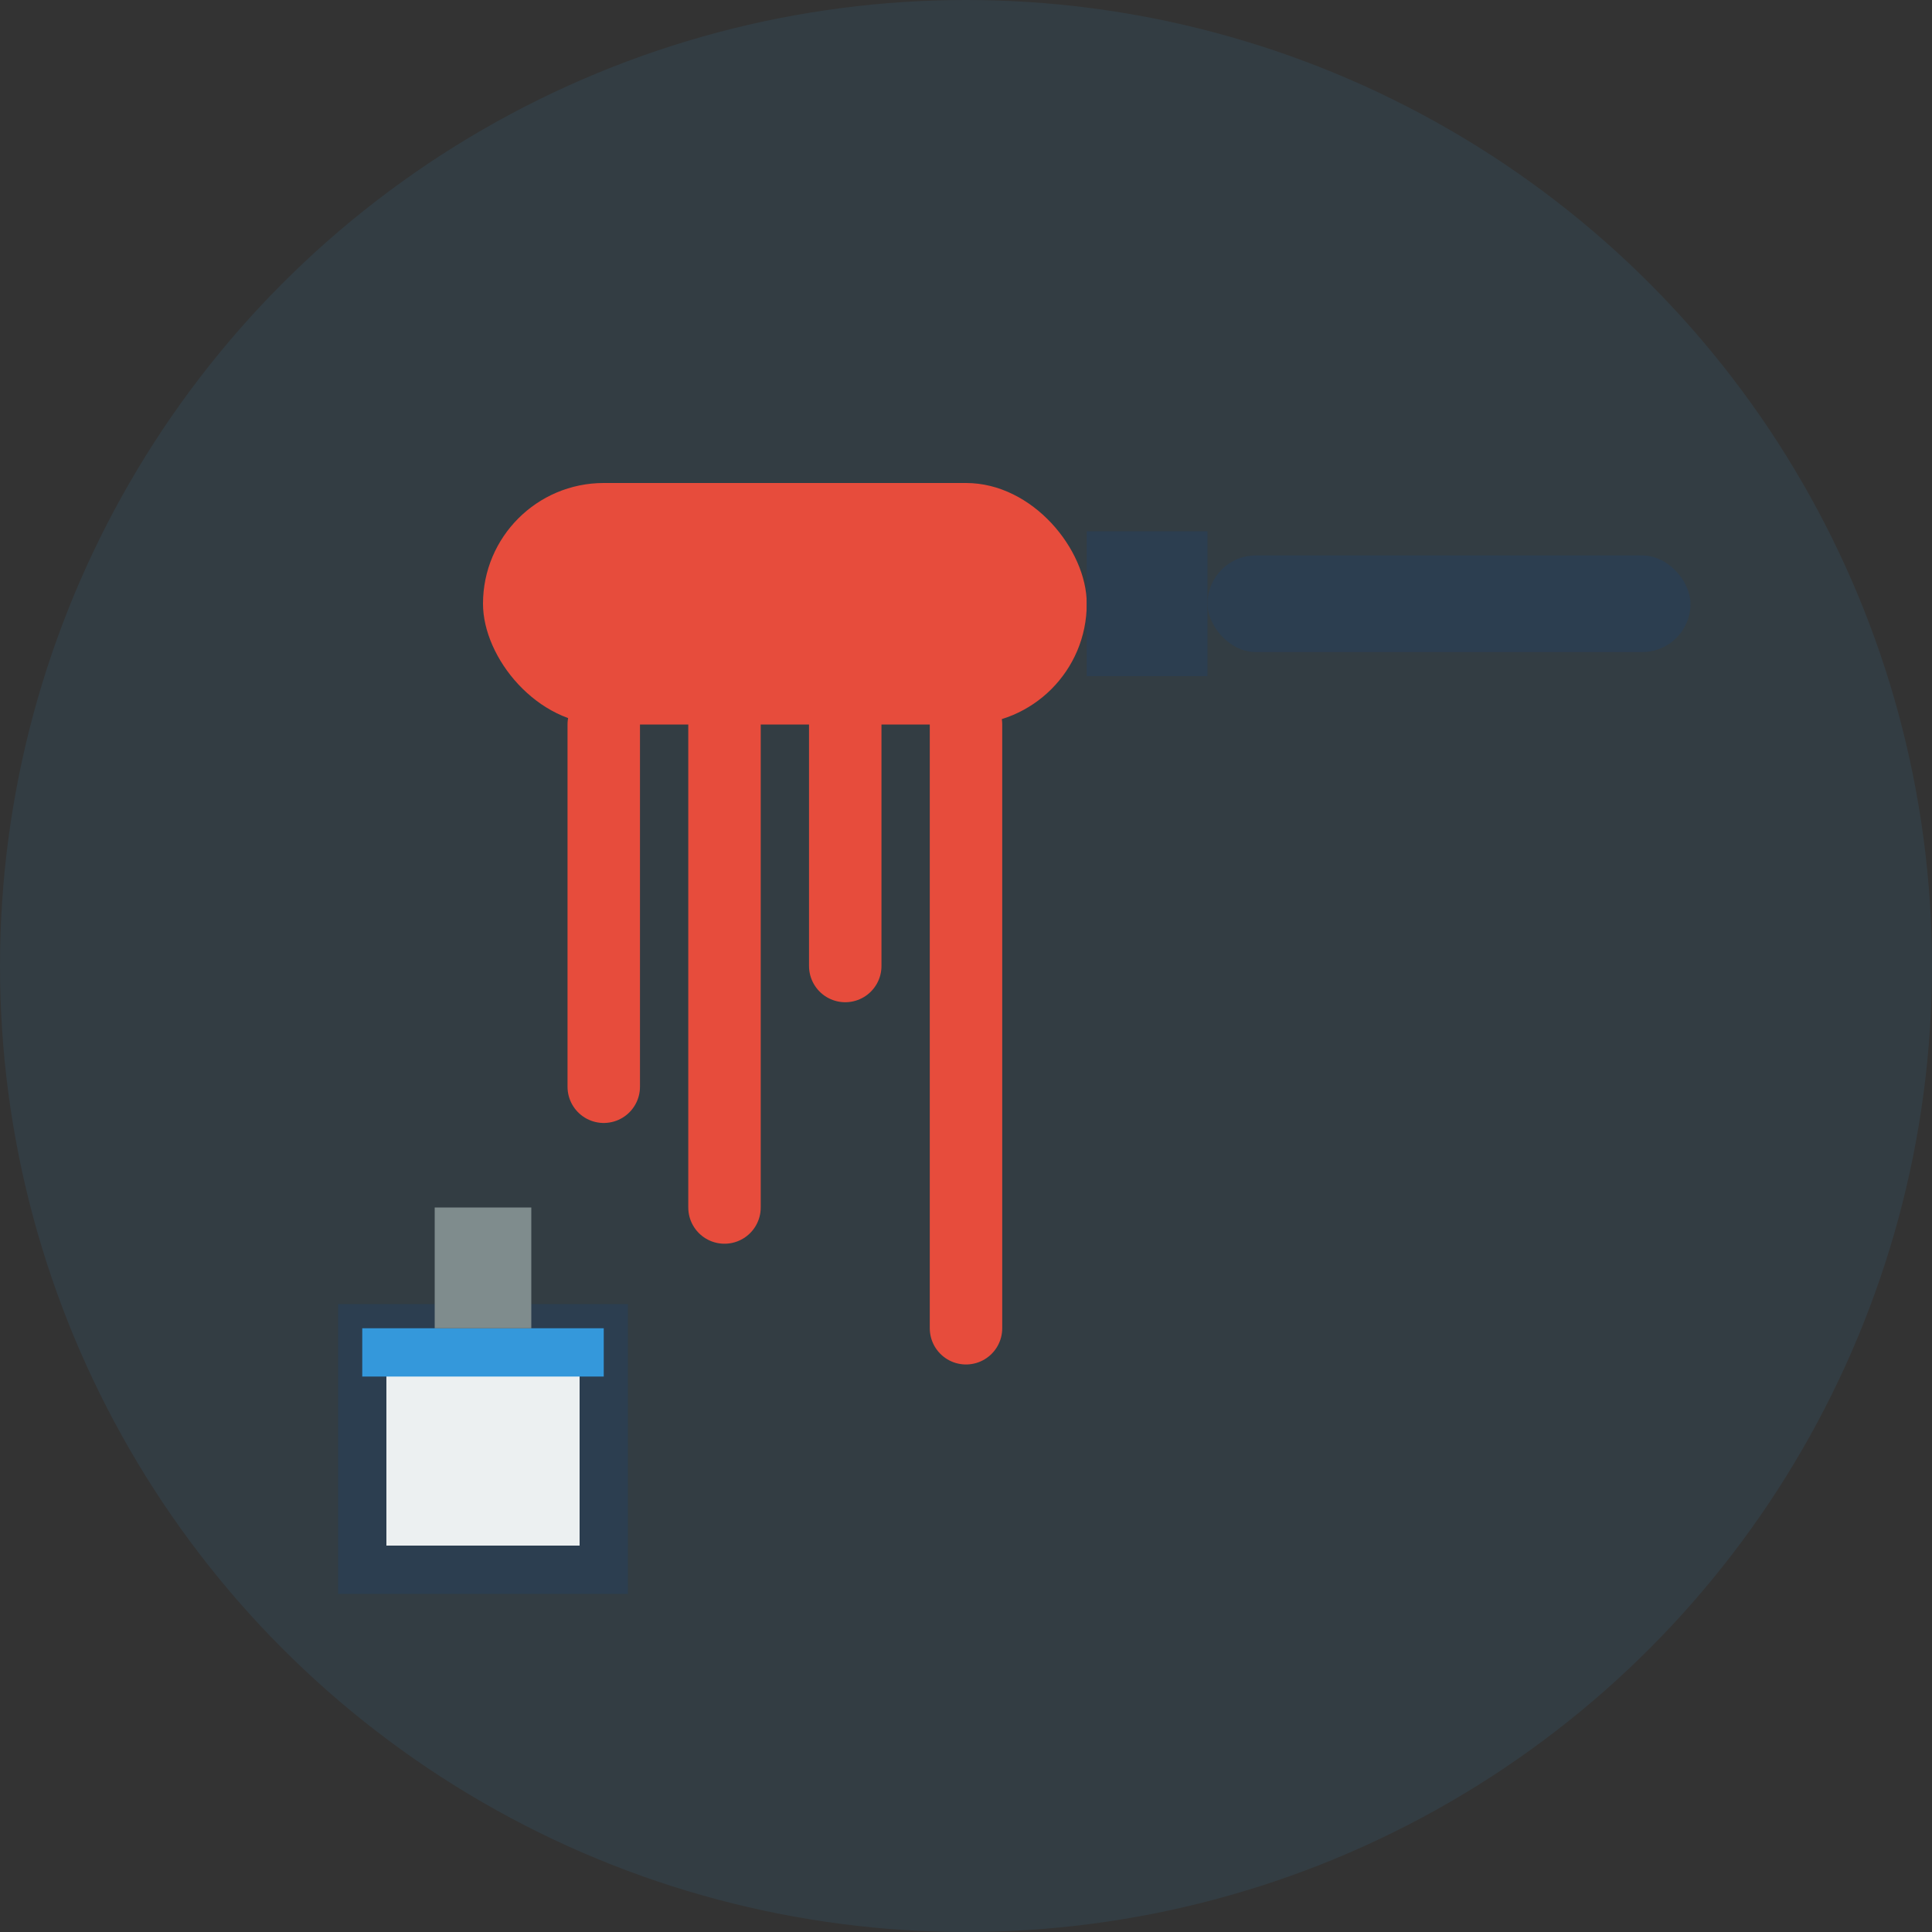
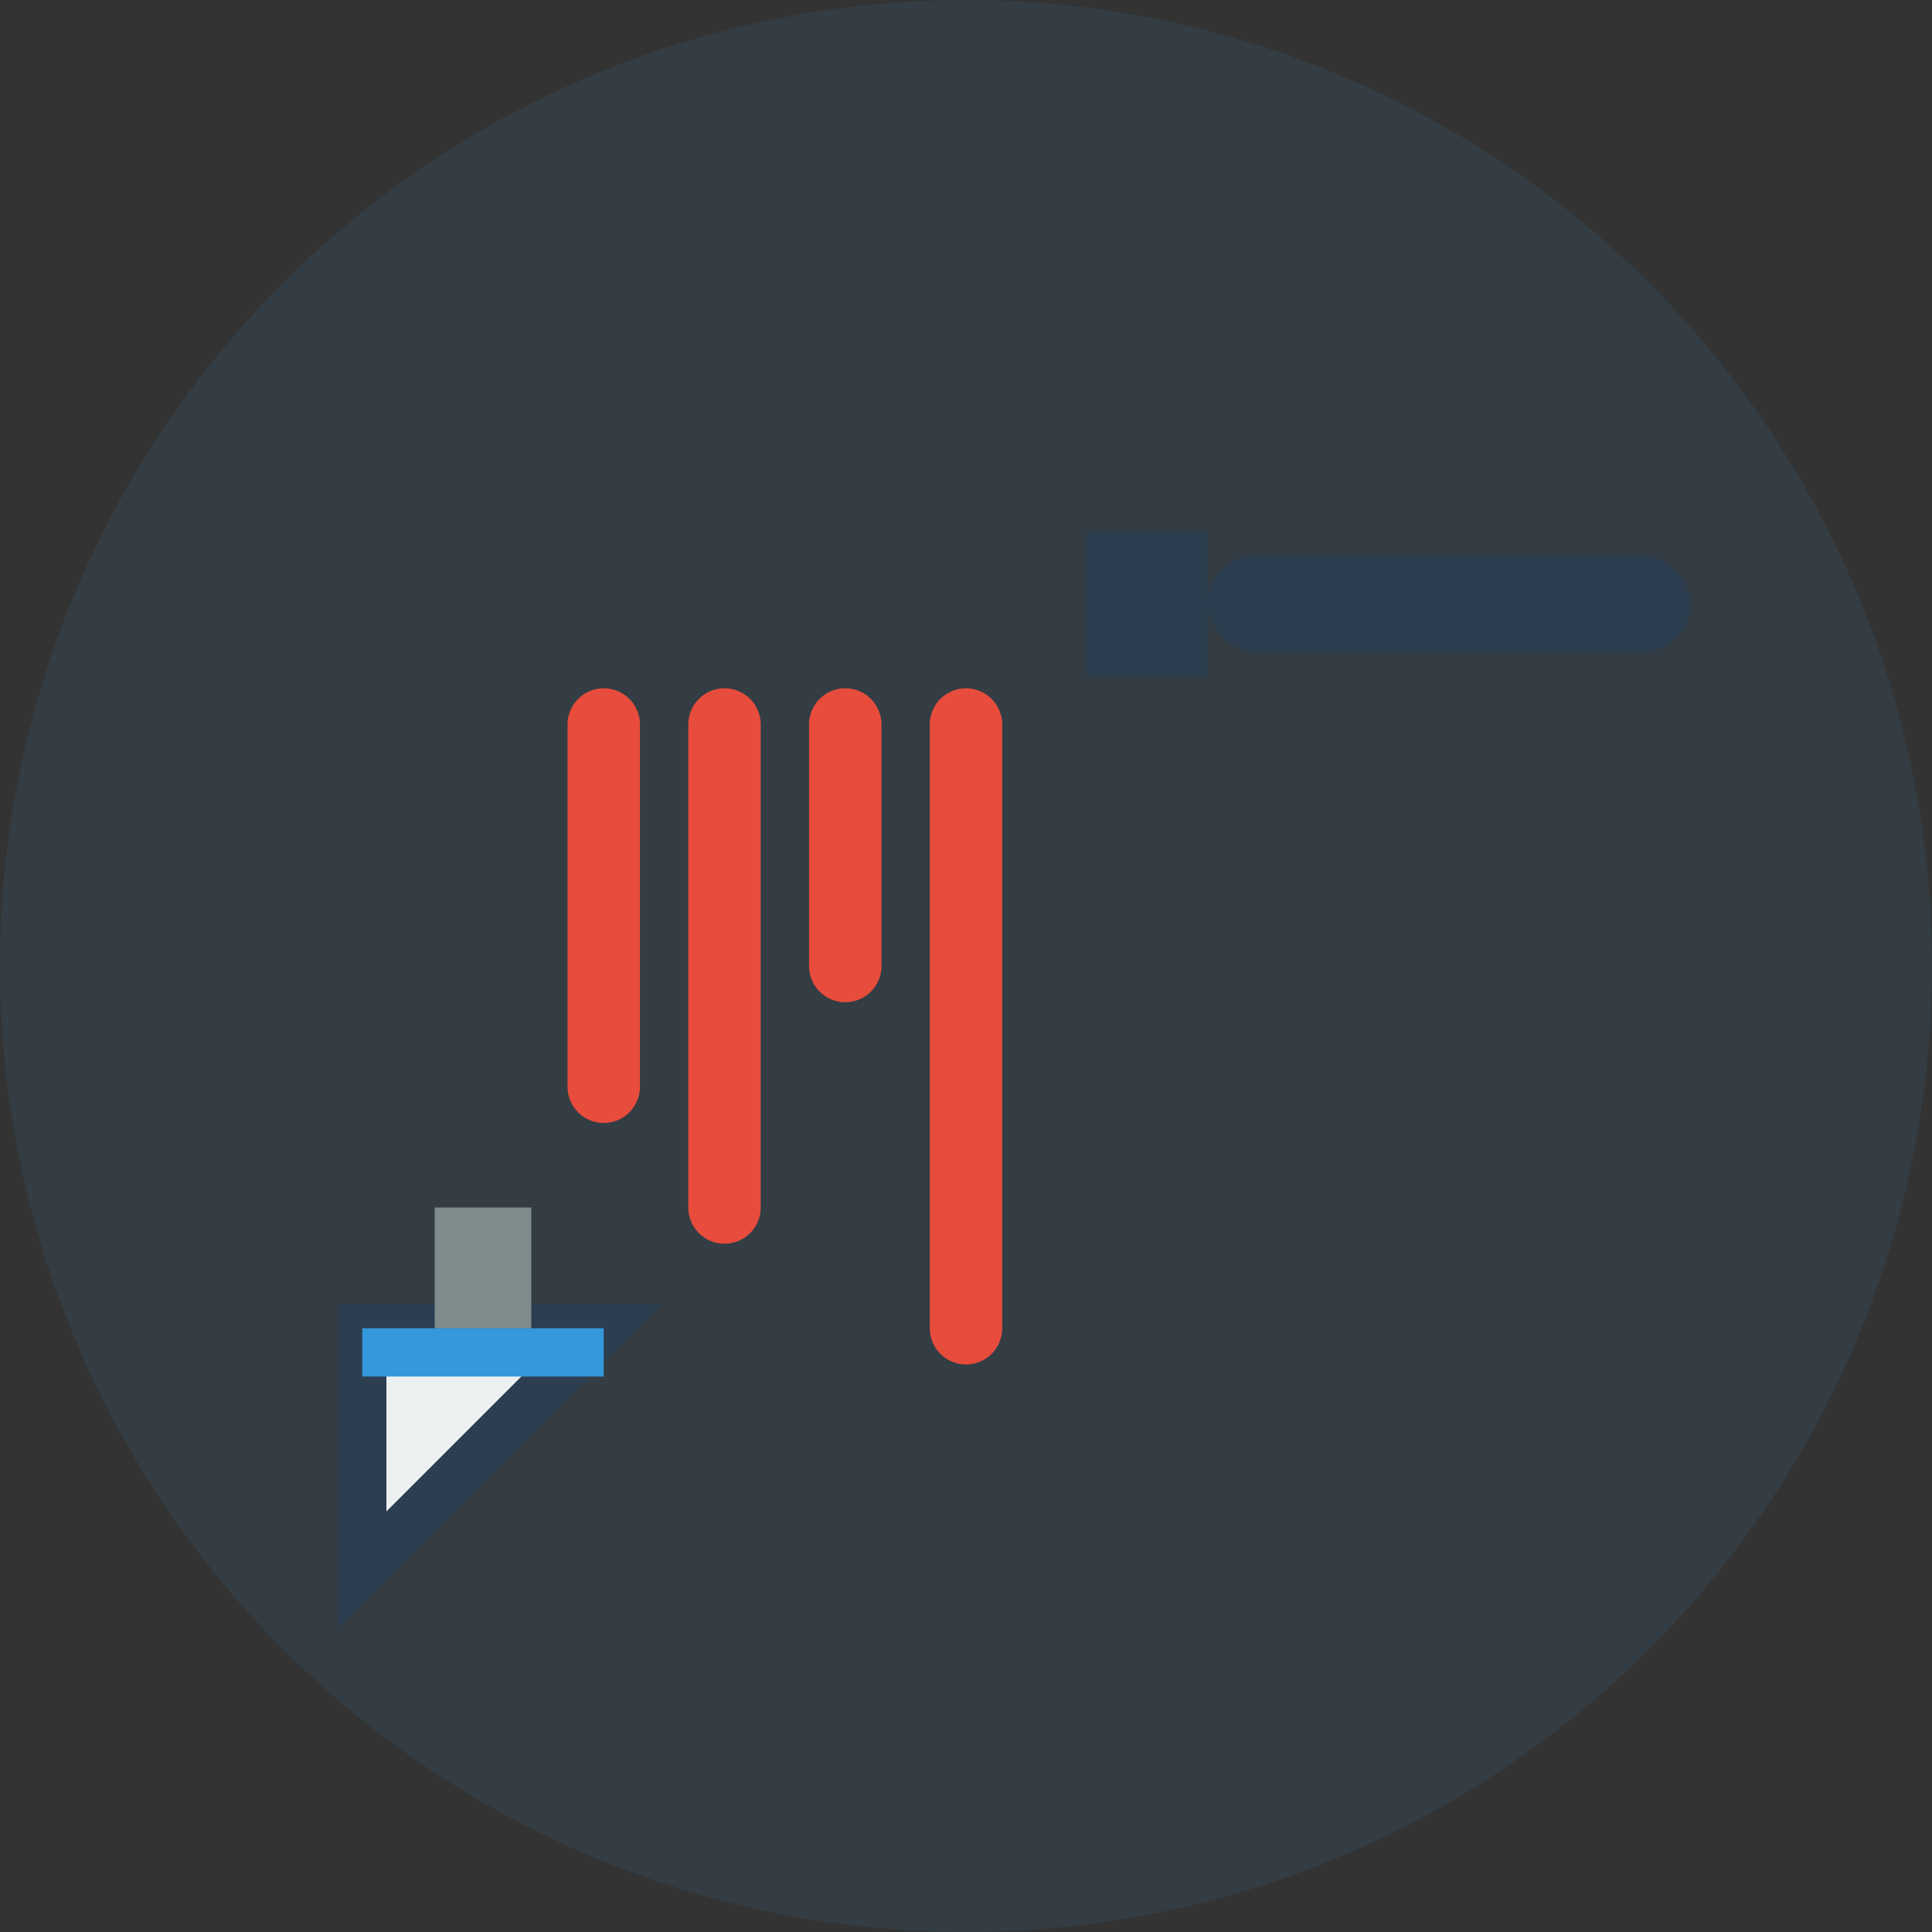
<svg xmlns="http://www.w3.org/2000/svg" width="80" height="80" viewBox="0 0 80 80">
  <rect x="0" y="0" width="80" height="80" fill="#333333" stroke="none" />
  <circle cx="40" cy="40" r="40" fill="#3498db" fill-opacity="0.1" />
-   <rect x="20" y="20" width="25" height="10" rx="5" fill="#e74c3c" />
  <rect x="45" y="22" width="5" height="6" fill="#2c3e50" />
  <rect x="50" y="23" width="20" height="4" rx="2" fill="#2c3e50" />
  <path d="M25,30 L25,45 M30,30 L30,50 M35,30 L35,40 M40,30 L40,55" stroke="#e74c3c" stroke-width="3" stroke-linecap="round" />
-   <path d="M15,55 L25,55 L25,65 L15,65 Z" fill="#ecf0f1" stroke="#2c3e50" stroke-width="2" />
+   <path d="M15,55 L25,55 L15,65 Z" fill="#ecf0f1" stroke="#2c3e50" stroke-width="2" />
  <path d="M15,55 L25,55 L25,57 L15,57 Z" fill="#3498db" />
  <path d="M18,50 L22,50 L22,55 L18,55 Z" fill="#7f8c8d" />
</svg>